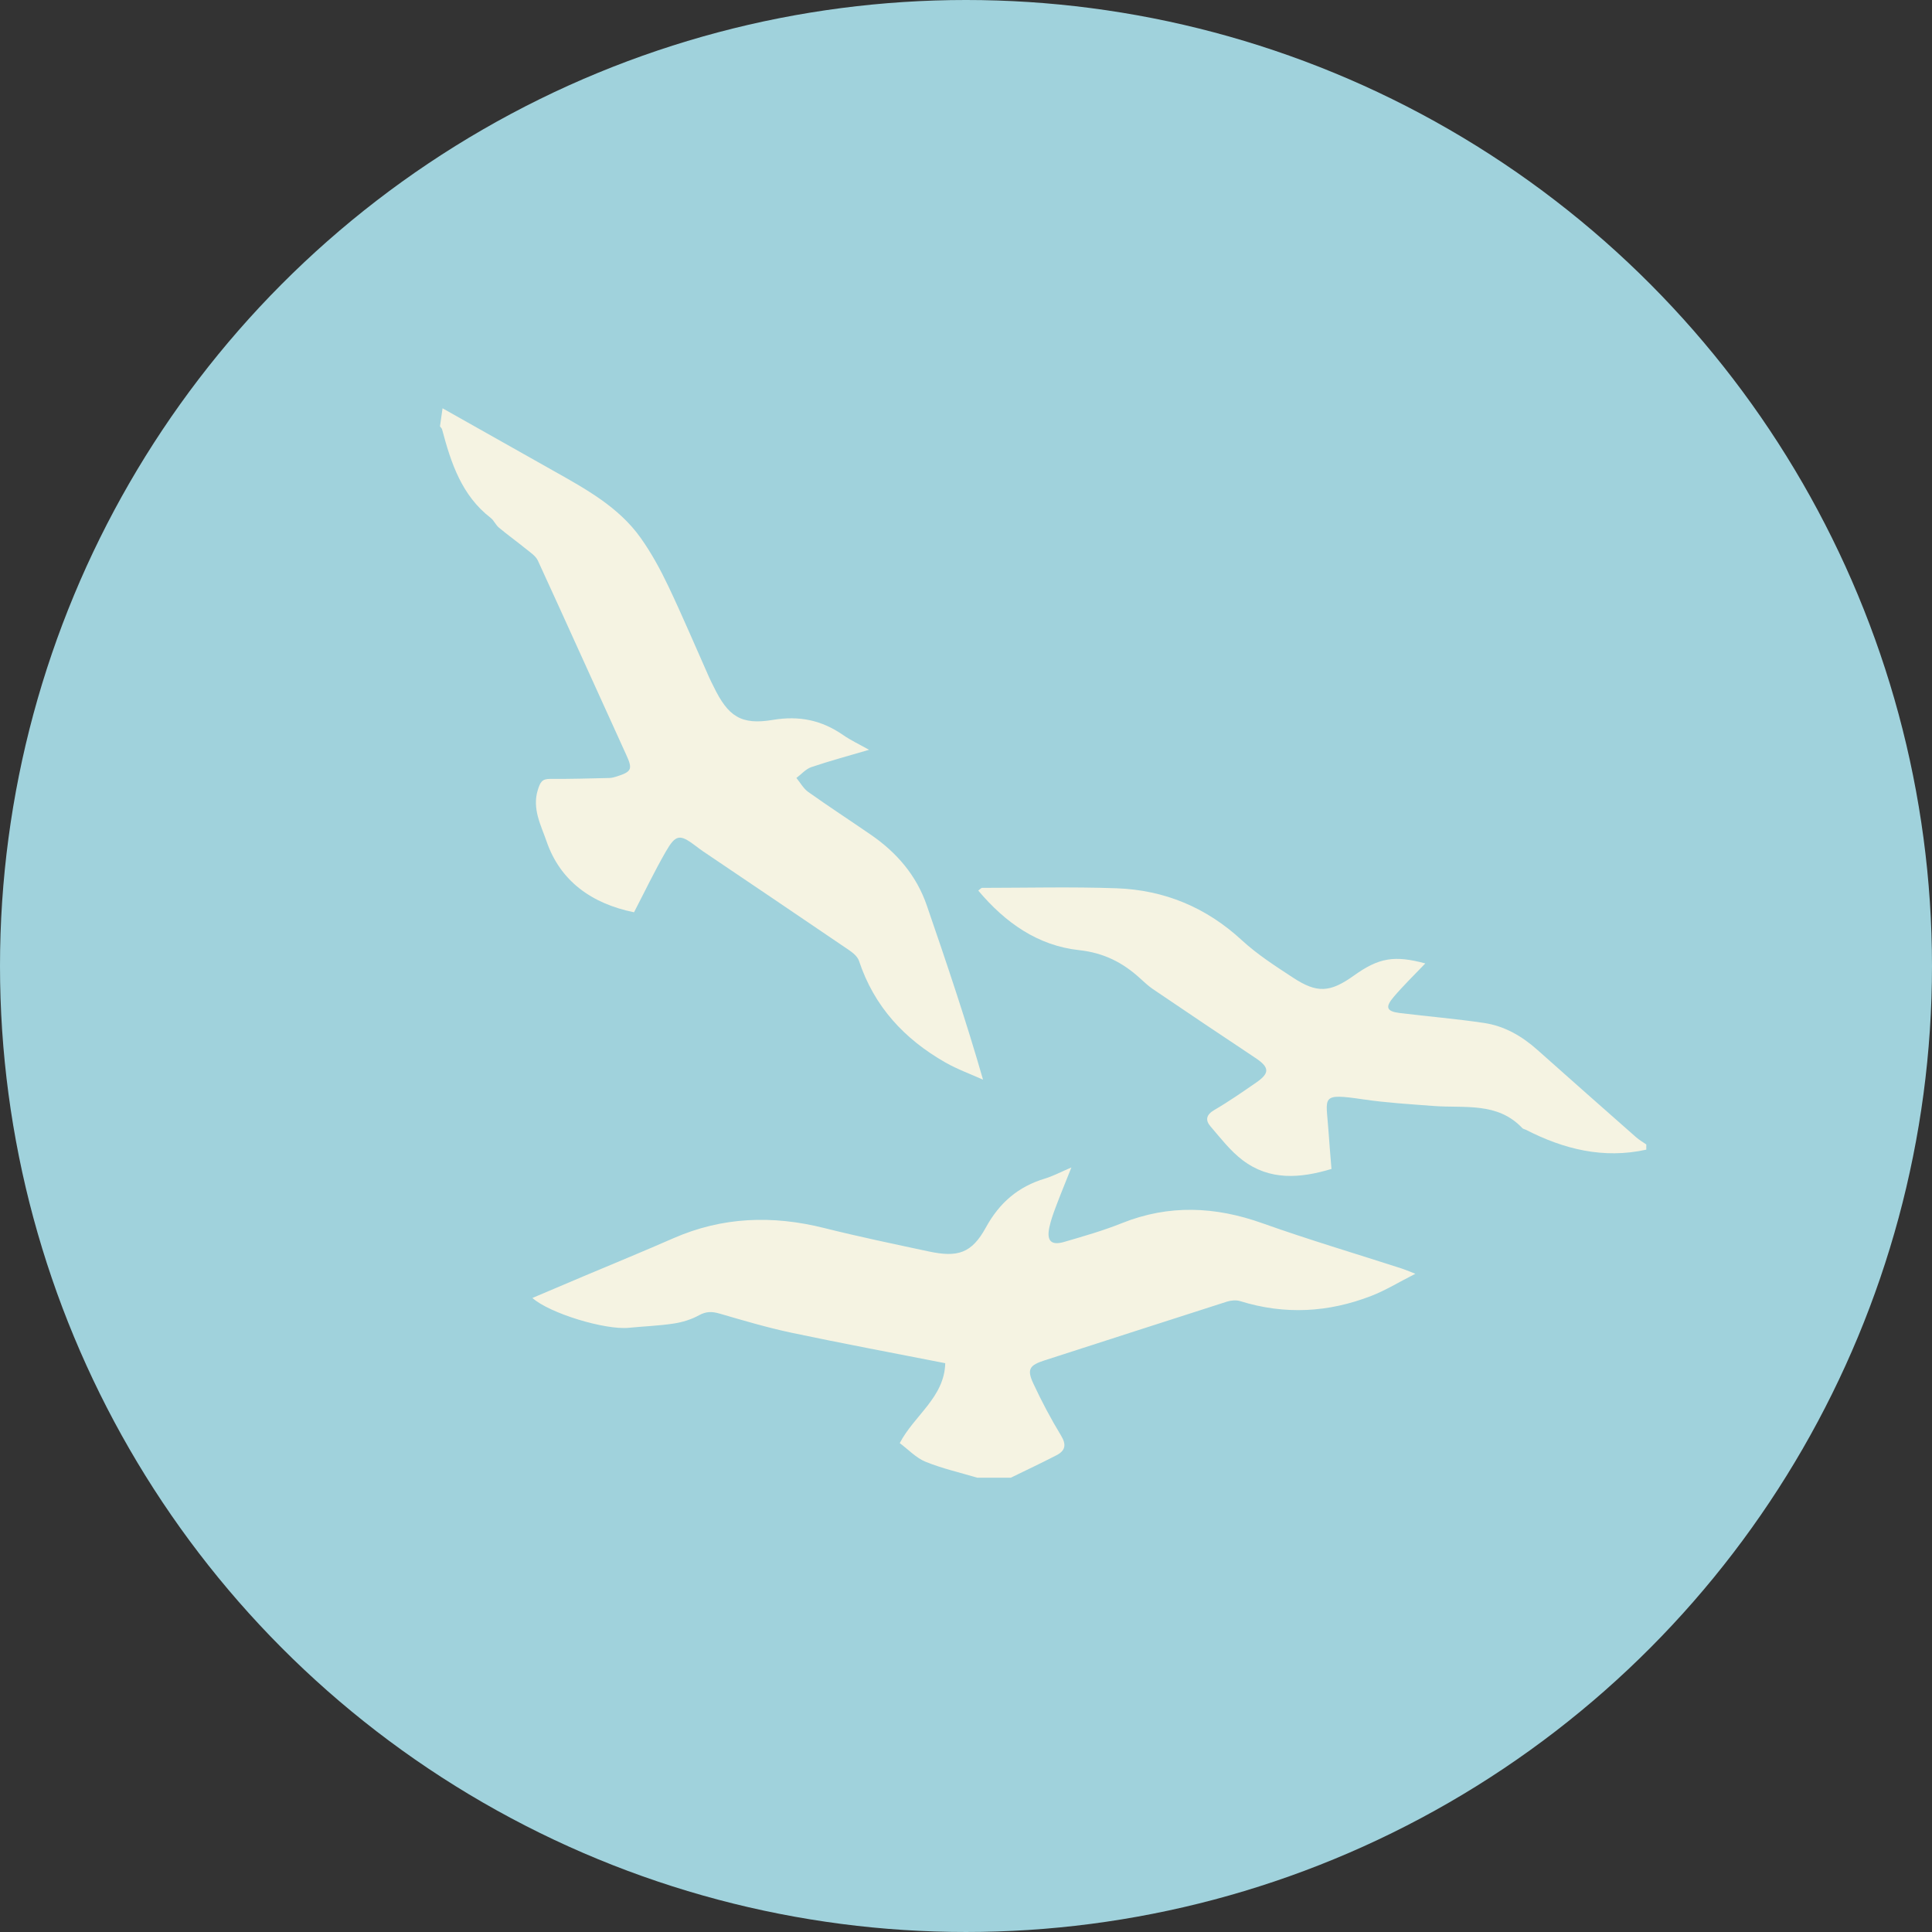
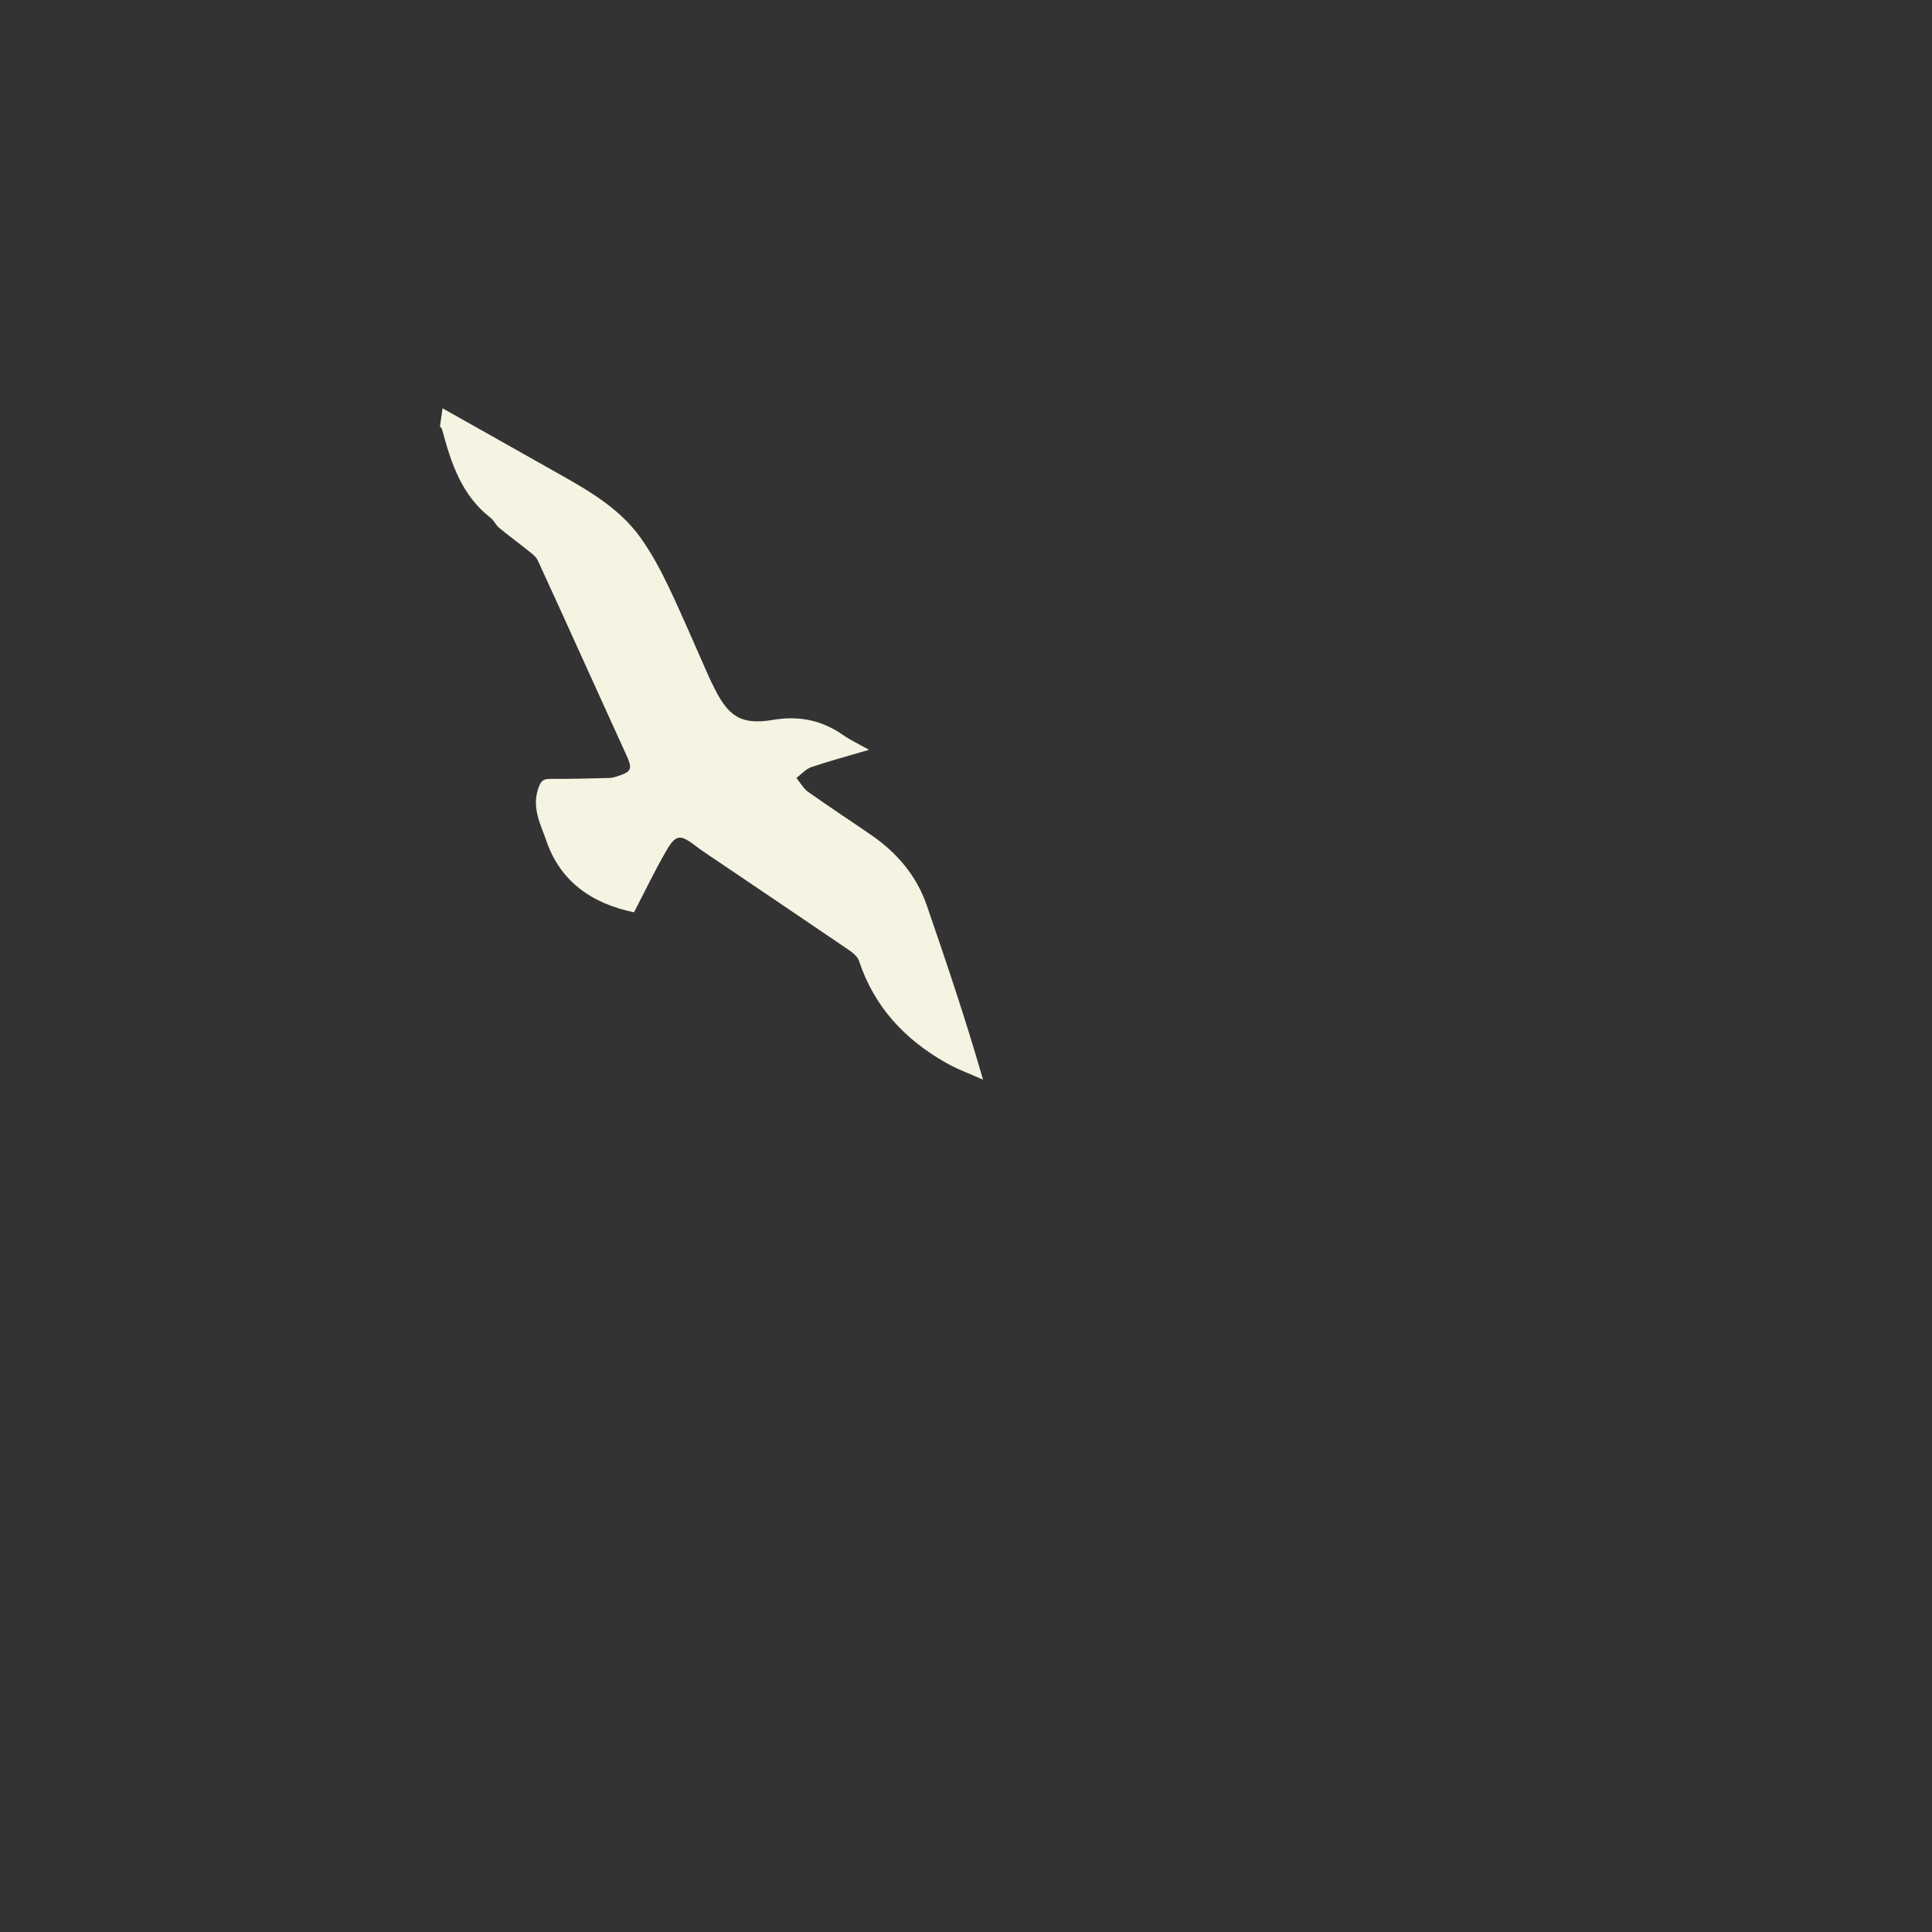
<svg xmlns="http://www.w3.org/2000/svg" height="800px" width="800px" version="1.1" id="Layer_1" viewBox="0 0 473.935 473.935" xml:space="preserve">
  <rect x="0" y="0" width="473.935" height="473.935" fill="#333333" stroke="none" />
-   <circle style="fill:#A0D2DC;" cx="236.967" cy="236.967" r="236.967" />
  <g>
    <path style="fill:#F5F3E2;" d="M108.561,100.156c9.081,5.119,18.163,10.23,27.24,15.353c7.91,4.464,15.959,8.842,21.369,16.453   c2.604,3.667,4.797,7.686,6.739,11.757c3.525,7.409,6.72,14.975,10.058,22.469c0.344,0.771,0.737,1.512,1.108,2.271   c3.514,7.237,6.672,9.459,14.503,8.138c6.492-1.093,12,0.067,17.265,3.723c1.871,1.295,3.966,2.271,6.342,3.611   c-5.051,1.489-9.654,2.72-14.155,4.247c-1.366,0.464-2.447,1.751-3.663,2.66c0.954,1.16,1.714,2.586,2.889,3.427   c5.07,3.603,10.282,7.001,15.405,10.526c6.335,4.359,11.154,9.964,13.687,17.31c4.816,13.987,9.557,28,13.8,42.754   c-3.083-1.388-6.297-2.544-9.223-4.213c-10.054-5.725-17.497-13.729-21.201-24.928c-0.348-1.048-1.474-1.983-2.455-2.649   c-11.933-8.127-23.91-16.191-35.869-24.273c-0.614-0.412-1.194-0.868-1.785-1.313c-3.832-2.892-4.834-2.836-7.293,1.433   c-2.769,4.812-5.171,9.833-7.79,14.877c-10.335-2.107-18.11-7.611-21.474-17.448c-1.295-3.787-3.6-7.955-2.11-12.621   c0.587-1.837,1.007-2.668,3.001-2.653c4.838,0.037,9.676-0.109,14.514-0.221c0.621-0.011,1.246-0.191,1.848-0.382   c3.708-1.167,3.891-1.845,2.312-5.298c-7.252-15.873-14.391-31.794-21.68-47.648c-0.543-1.175-1.893-2.028-2.971-2.907   c-2.163-1.759-4.434-3.386-6.574-5.171c-0.797-0.662-1.227-1.777-2.039-2.406c-7.132-5.512-9.725-13.478-11.91-21.695   c-0.075-0.273-0.34-0.498-0.52-0.748C108.138,103.112,108.347,101.634,108.561,100.156z" />
-     <path style="fill:#F5F3E2;" d="M239.729,362.493c-4.239-1.265-8.599-2.253-12.681-3.91c-2.327-0.943-4.206-2.99-6.335-4.576   c3.536-6.799,10.963-11.214,11.162-19.603c-12.954-2.548-25.366-4.861-37.71-7.472c-5.957-1.261-11.813-3.005-17.665-4.703   c-1.833-0.531-3.27-0.554-5.029,0.415c-1.882,1.04-4.079,1.714-6.215,2.036c-3.637,0.55-7.334,0.677-11.005,1.04   c-5.781,0.576-19.397-3.525-23.648-7.319c4.333-1.837,8.535-3.63,12.737-5.403c7.267-3.068,14.574-6.05,21.796-9.223   c12.079-5.302,24.4-5.702,37.077-2.522c8.464,2.122,17.018,3.899,25.553,5.725c7.154,1.534,10.582,0.498,14.065-5.848   c3.356-6.118,7.948-10.043,14.503-12.019c1.998-0.602,3.876-1.616,6.488-2.728c-1.411,3.555-2.66,6.582-3.813,9.643   c-0.629,1.665-1.239,3.364-1.605,5.096c-0.692,3.293,0.471,4.46,3.667,3.525c4.745-1.388,9.523-2.746,14.107-4.587   c11.555-4.629,22.911-4.12,34.514,0.015c11.285,4.019,22.787,7.427,34.192,11.117c0.76,0.247,1.493,0.569,3.319,1.276   c-4.123,2.095-7.326,4.071-10.776,5.411c-10.537,4.105-21.287,4.696-32.187,1.302c-0.992-0.307-2.264-0.198-3.282,0.127   c-14.922,4.763-29.822,9.616-44.741,14.41c-3.641,1.171-4.367,2.167-2.75,5.639c2.036,4.382,4.314,8.677,6.821,12.808   c1.381,2.275,1.007,3.712-1.104,4.808c-3.701,1.92-7.48,3.686-11.225,5.519C245.222,362.493,242.475,362.493,239.729,362.493z" />
-     <path style="fill:#F5F3E2;" d="M403.847,282.019c-10.499,2.324-20.213-0.097-29.541-4.879c-0.281-0.142-0.655-0.183-0.857-0.393   c-6.099-6.481-14.2-4.861-21.77-5.441c-5.751-0.442-11.528-0.775-17.227-1.616c-10.649-1.564-9.141-0.752-8.587,7.442   c0.21,3.139,0.49,6.279,0.756,9.62c-7.719,2.327-15.154,2.881-21.796-2.148c-3.005-2.275-5.399-5.407-7.891-8.307   c-1.313-1.523-1.048-2.851,0.969-4.022c3.547-2.062,6.926-4.423,10.305-6.754c3.345-2.312,3.181-3.731-0.269-6.017   c-8.408-5.572-16.771-11.218-25.126-16.872c-1.126-0.767-2.133-1.717-3.143-2.638c-4.262-3.888-8.89-6.253-14.975-6.919   c-10.114-1.1-18.103-6.739-24.715-14.604c0.479-0.355,0.707-0.67,0.935-0.67c10.975-0.007,21.957-0.284,32.917,0.097   c11.749,0.412,22.047,4.662,30.817,12.763c3.768,3.48,8.18,6.301,12.486,9.13c5.961,3.925,9.137,3.704,14.986-0.475   c6.107-4.37,9.893-5.025,17.519-2.982c-2.634,2.769-5.347,5.384-7.775,8.239c-2.152,2.529-1.714,3.532,1.515,3.933   c6.896,0.846,13.833,1.411,20.7,2.44c4.995,0.748,9.283,3.237,13.066,6.612c8.03,7.158,16.097,14.275,24.168,21.388   c0.775,0.688,1.688,1.201,2.537,1.8C403.847,281.173,403.847,281.592,403.847,282.019z" />
  </g>
</svg>